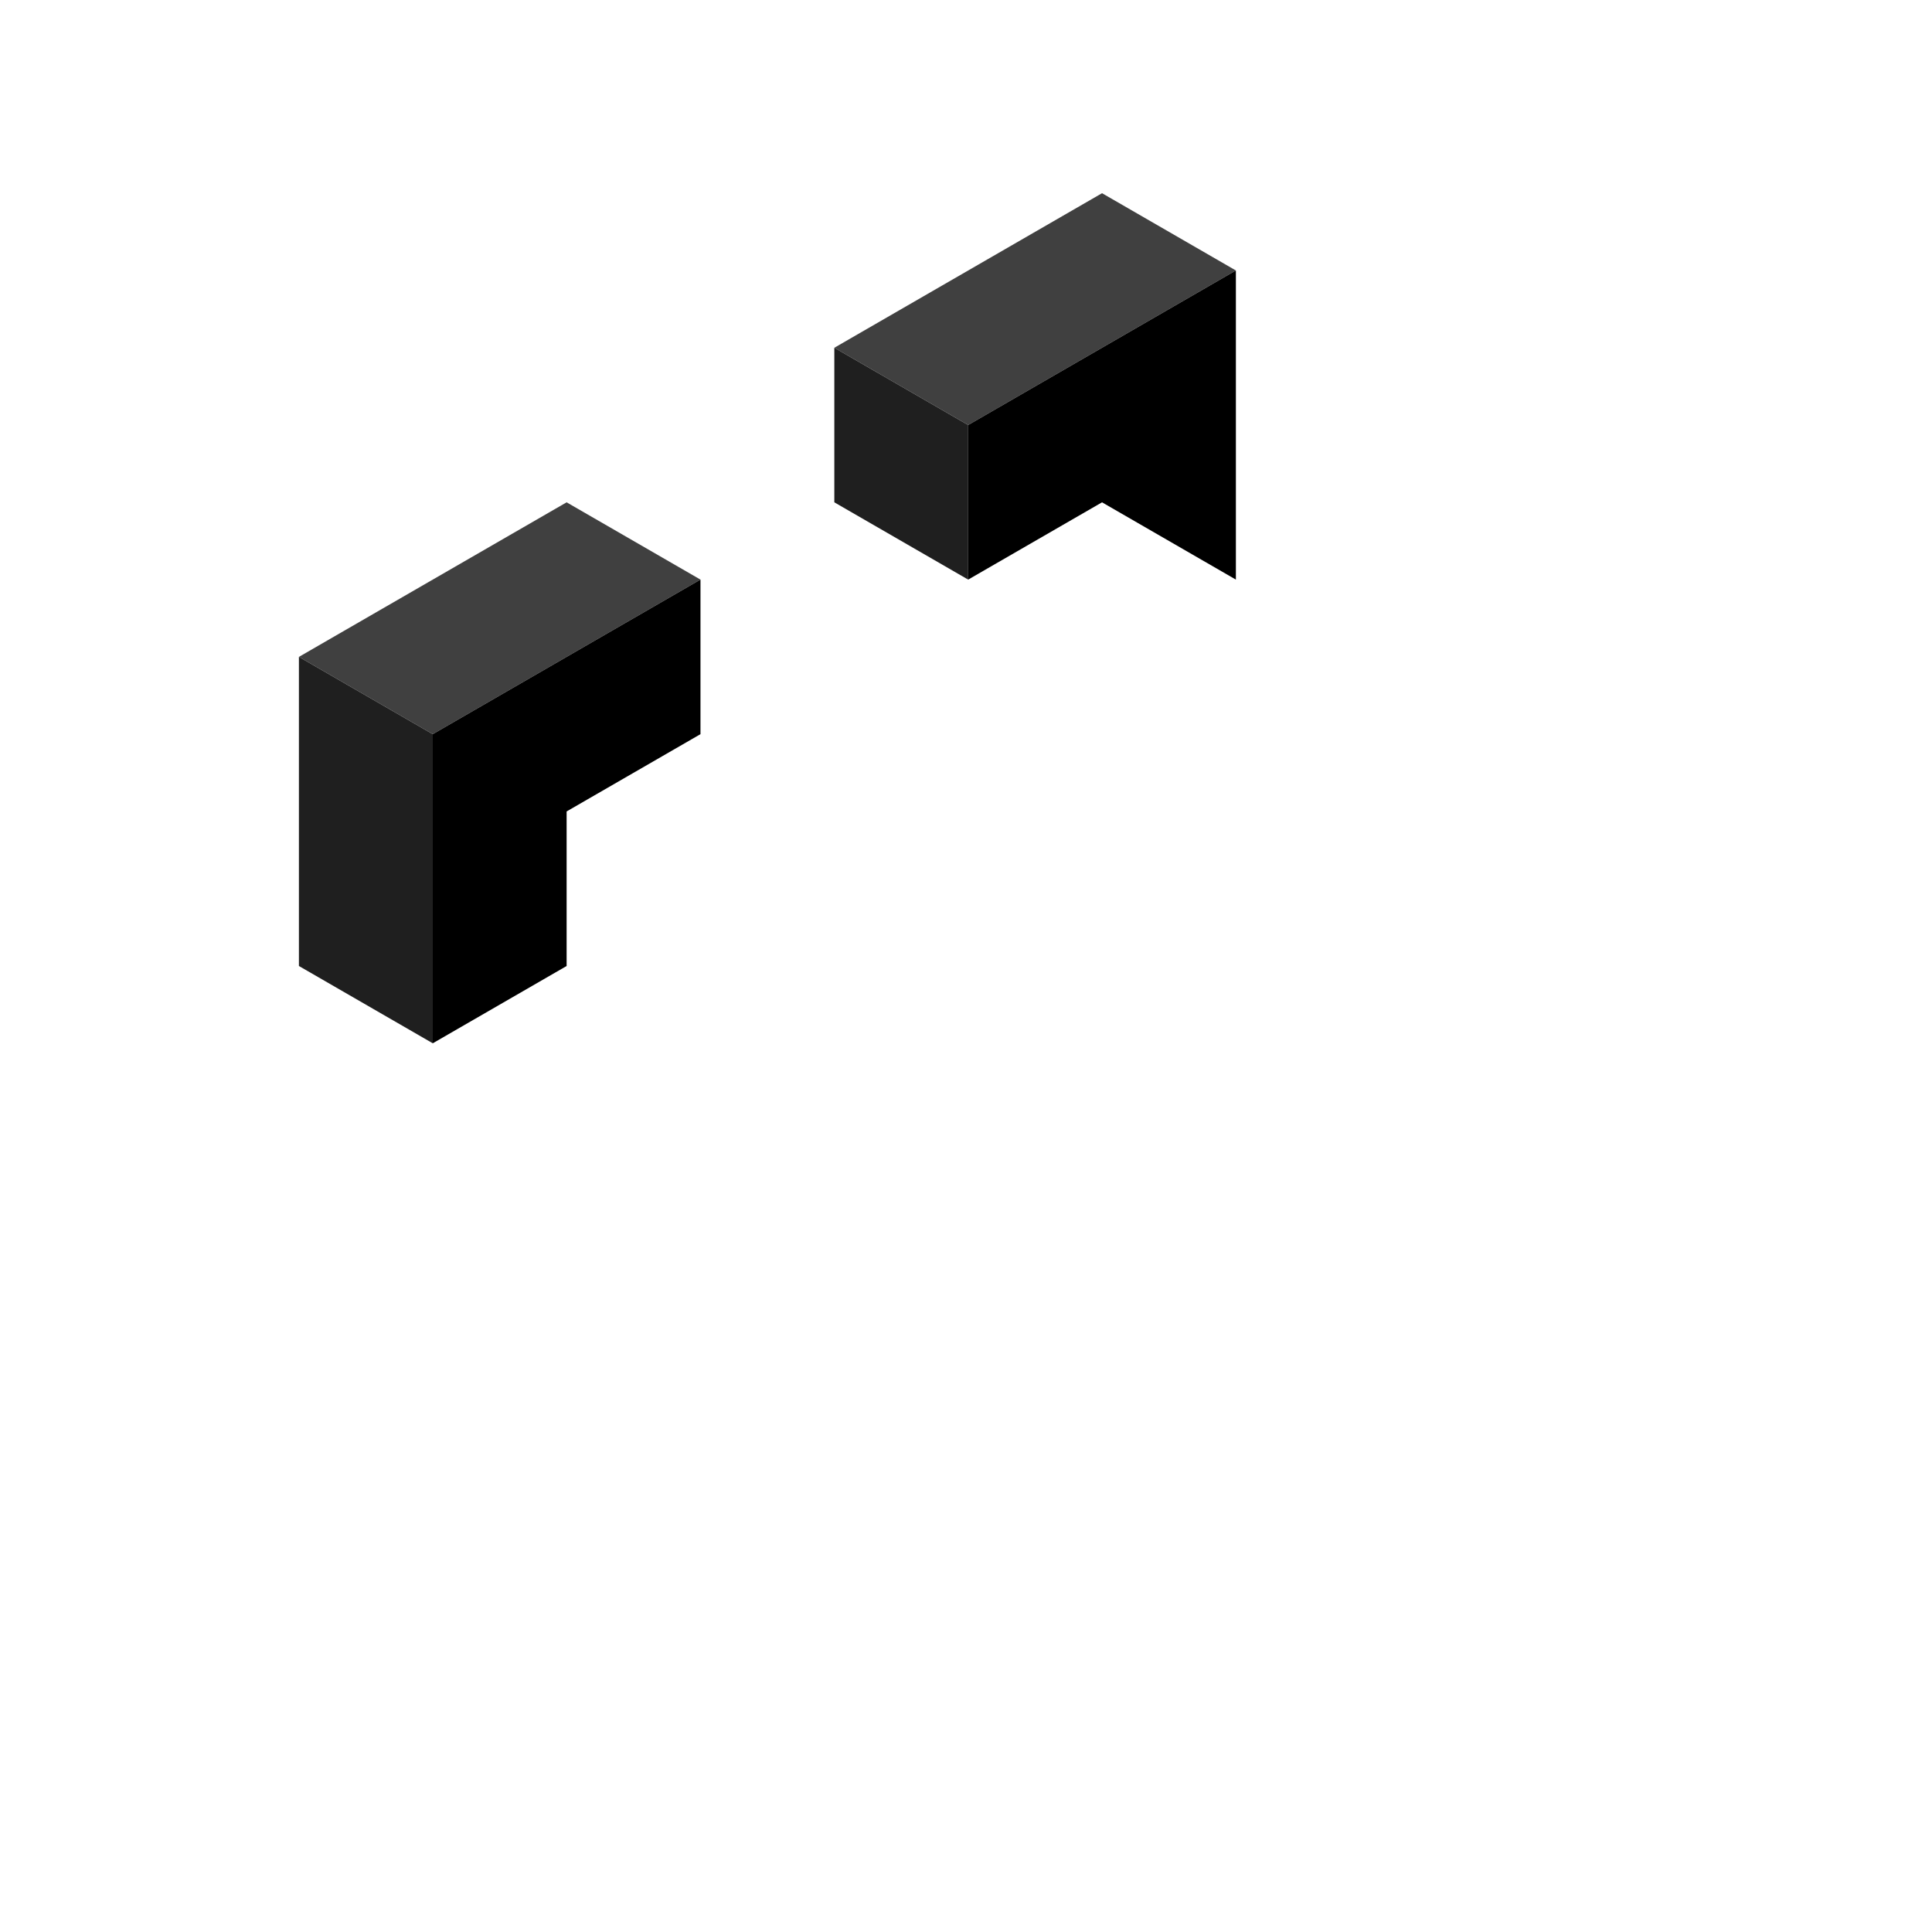
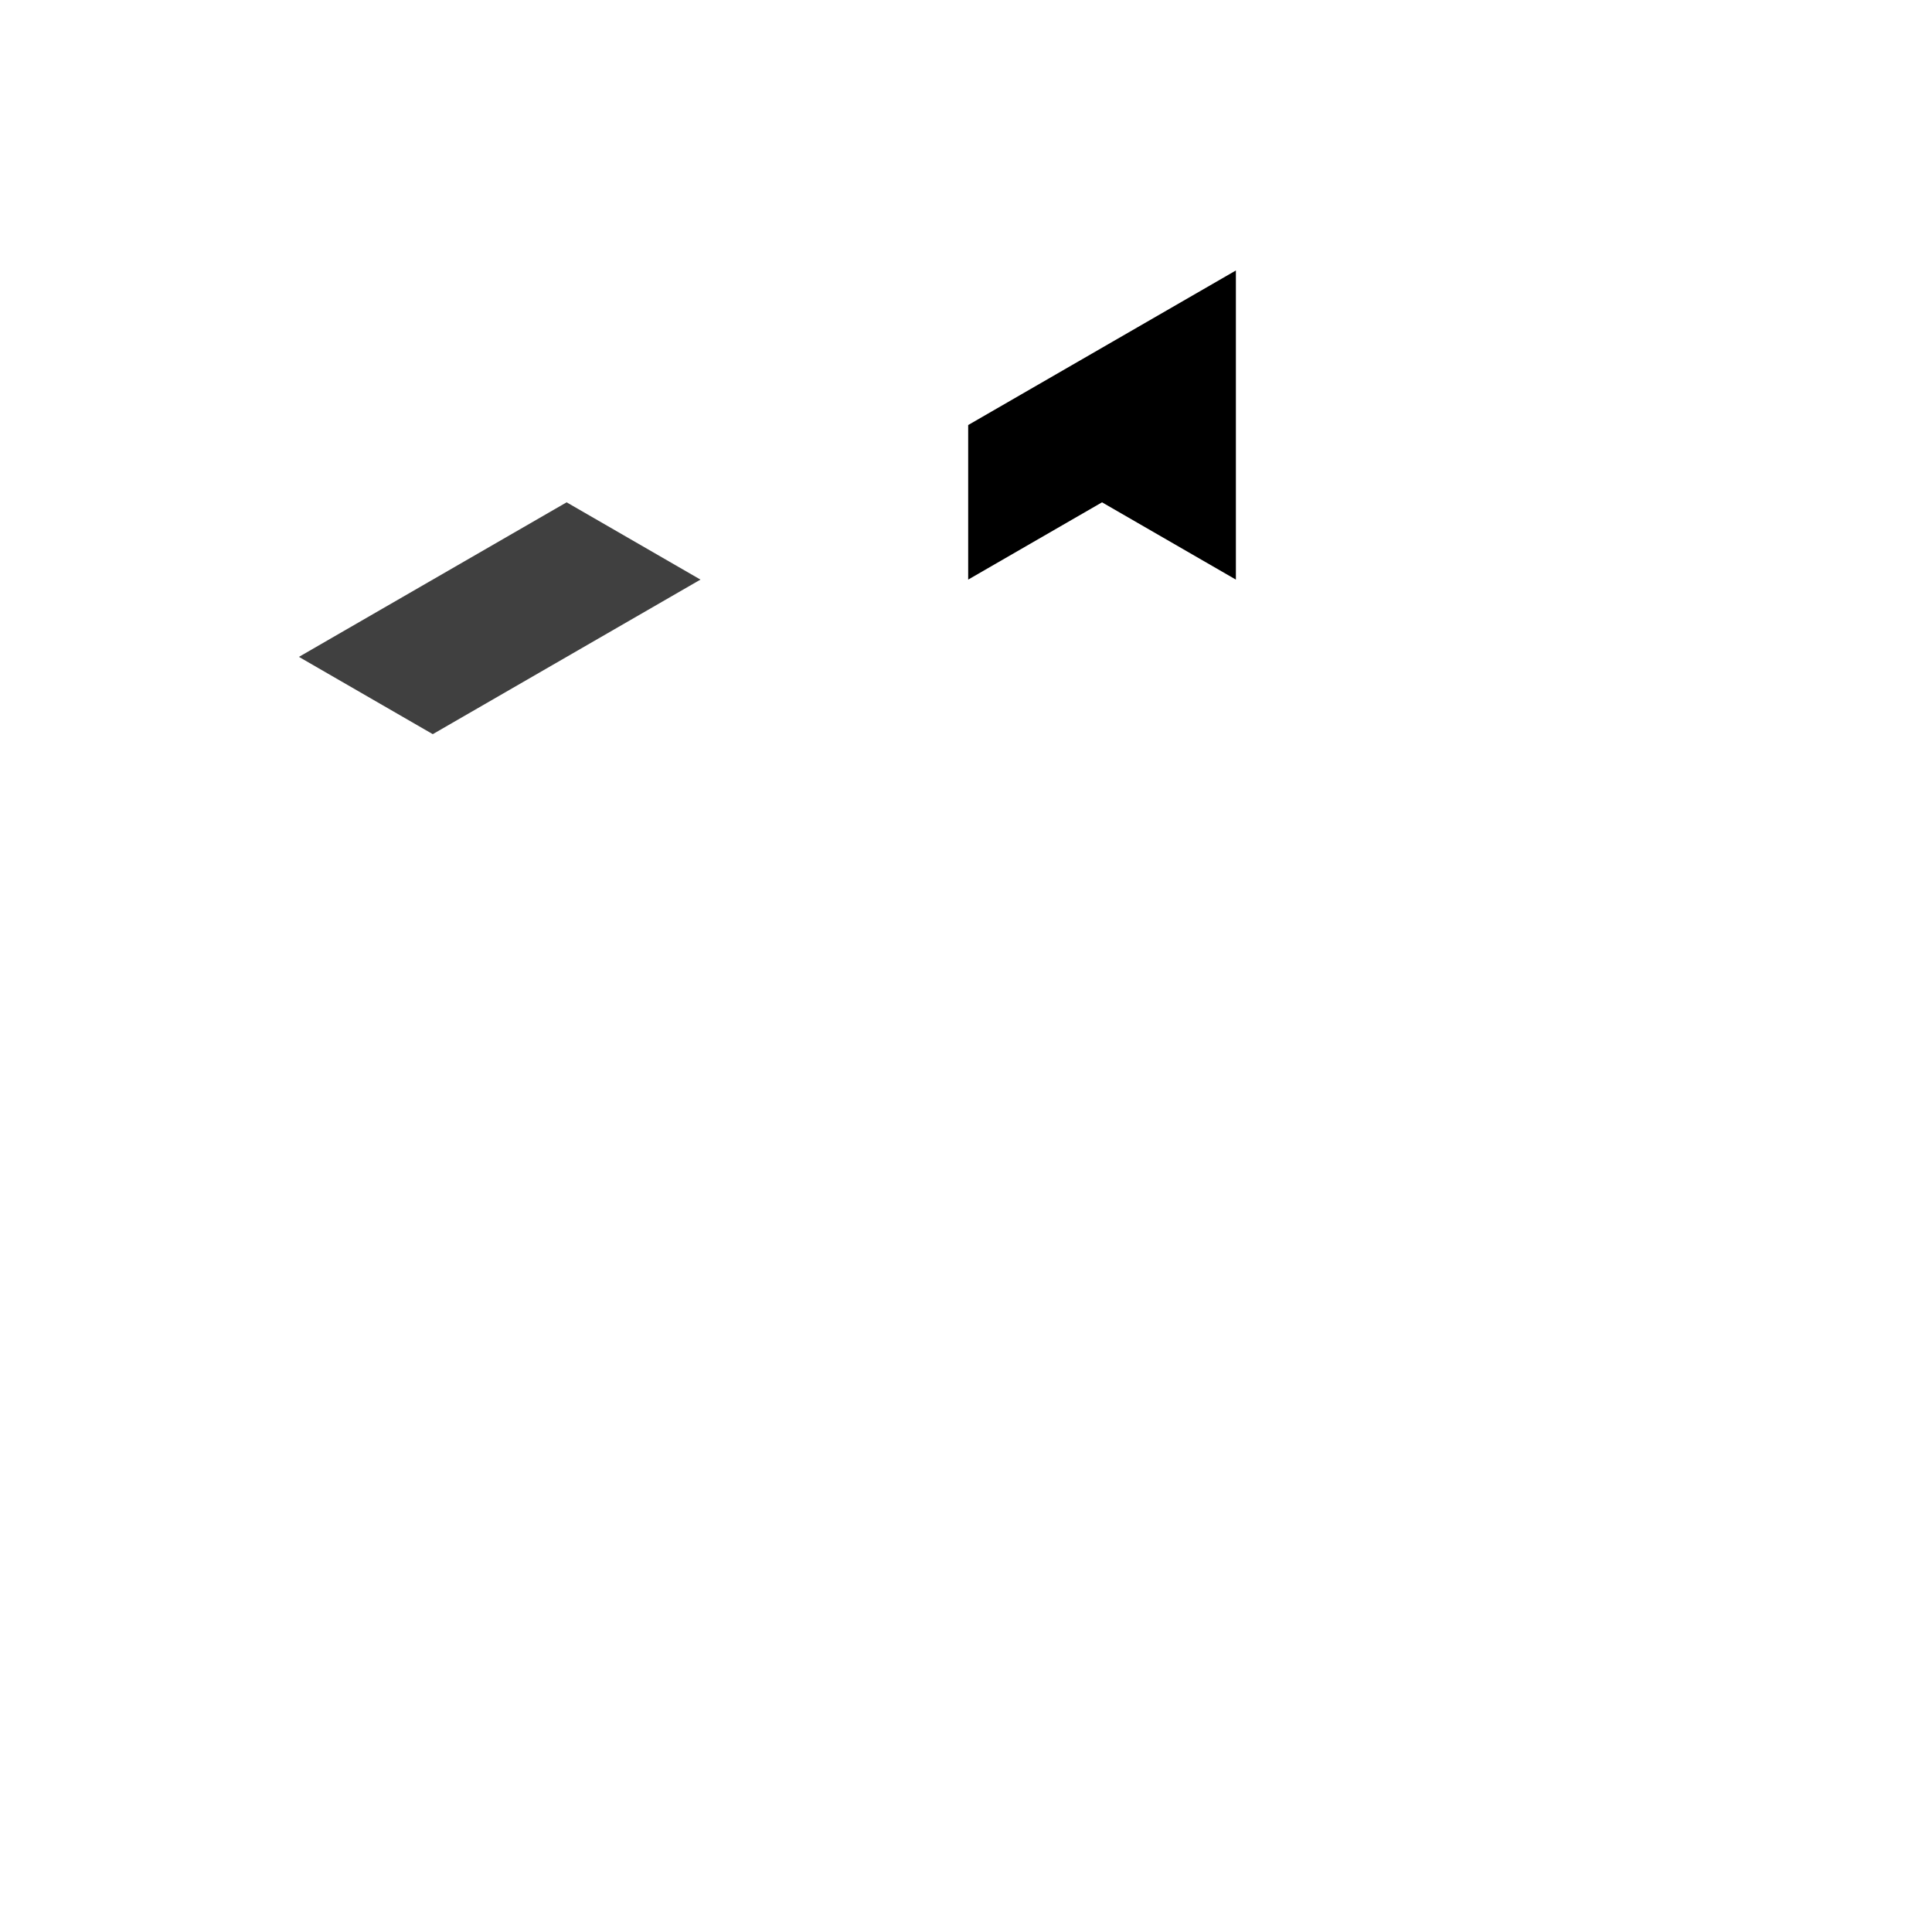
<svg xmlns="http://www.w3.org/2000/svg" width="500" height="500" viewBox="0 0 500 500" fill="none">
-   <rect width="40" height="80" transform="matrix(0.866 0.5 -0.866 0.5 285.205 50)" fill="#404040" />
-   <rect width="40" height="40" transform="matrix(0.866 0.5 0 1 215.923 90)" fill="#1F1F1F" />
  <path fill-rule="evenodd" clip-rule="evenodd" d="M285.205 90L250.564 110V150L285.205 130V130.001L319.845 150.001L319.846 150V70H319.846L285.205 90Z" fill="black" />
  <rect width="40" height="80" transform="matrix(0.866 0.5 -0.866 0.5 146.641 130)" fill="#404040" />
-   <rect width="40" height="80" transform="matrix(0.866 0.5 0 1 77.359 170)" fill="#1F1F1F" />
-   <path fill-rule="evenodd" clip-rule="evenodd" d="M146.641 170L112 190V230V270L146.641 250V210L181.282 190V150L146.641 170Z" fill="black" />
</svg>